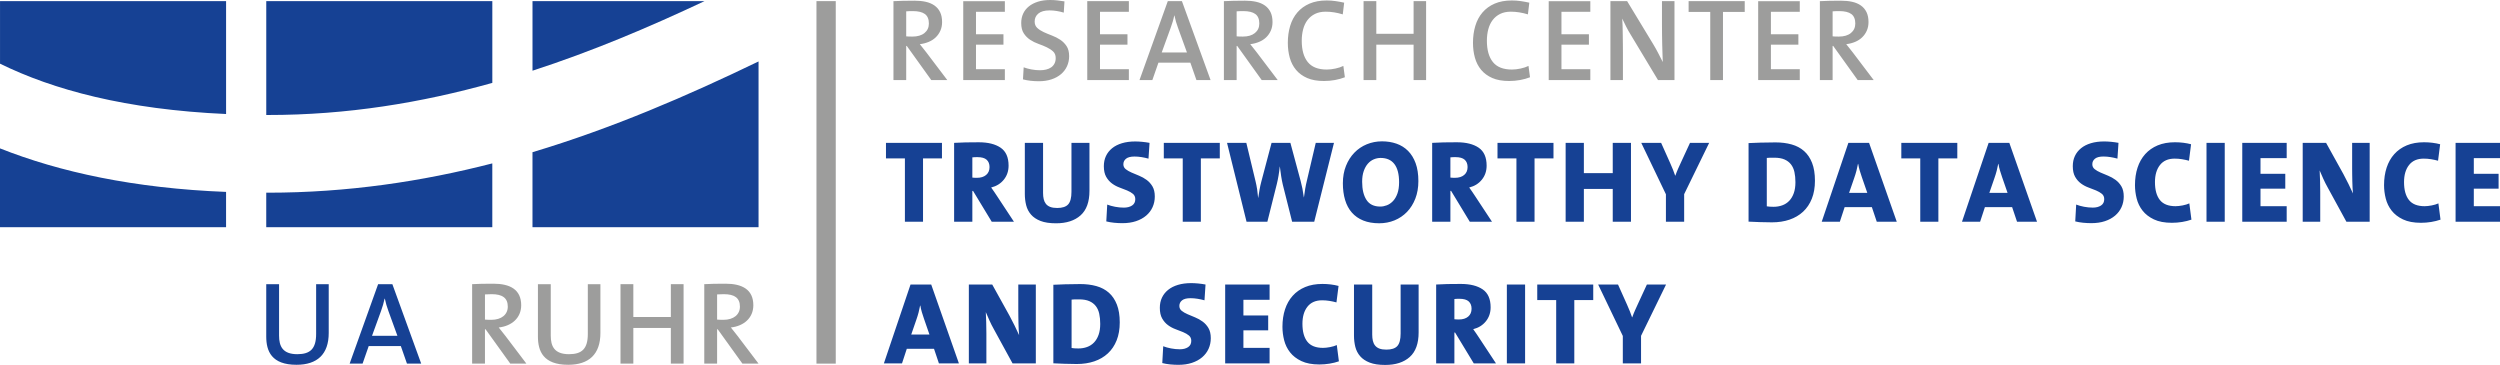
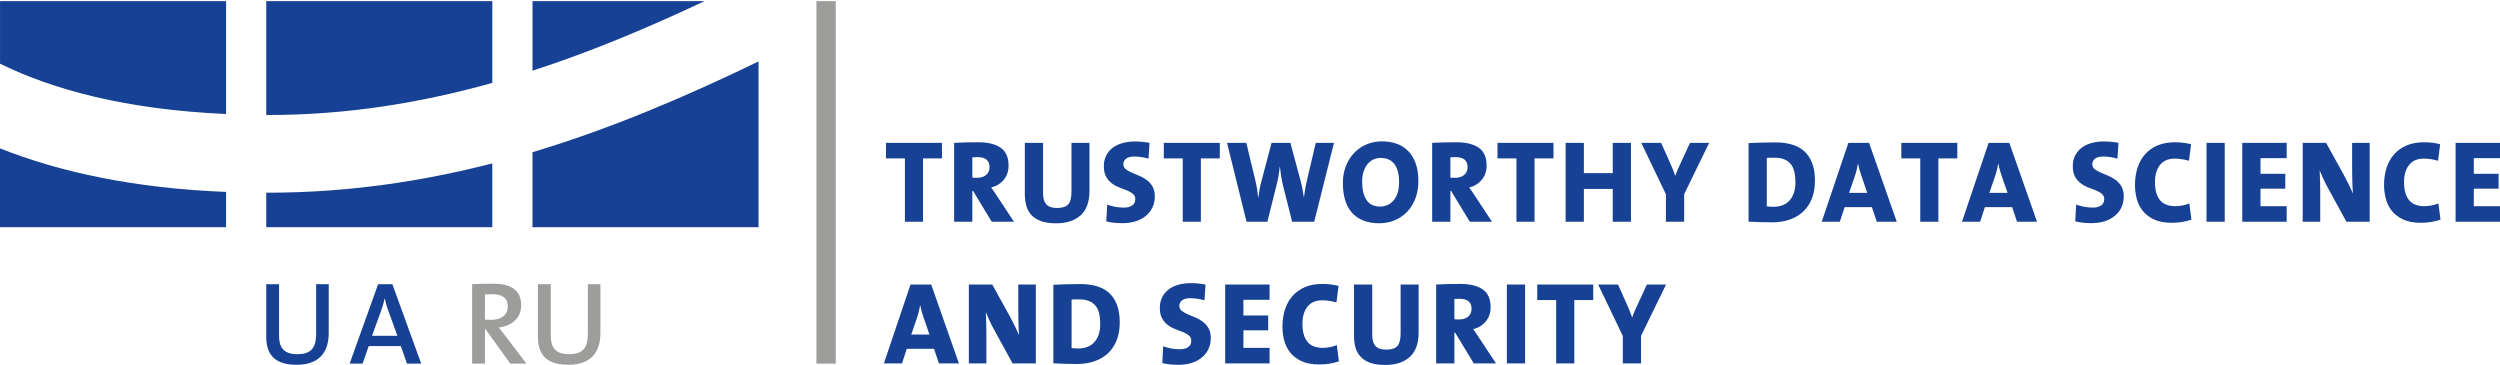
<svg xmlns="http://www.w3.org/2000/svg" xmlns:xlink="http://www.w3.org/1999/xlink" version="1.1" viewBox="0 0 479.17 69.947" xml:space="preserve">
  <style type="text/css">
	.st0{clip-path:url(#SVGID_00000089573565818588749260000008644186525171418552_);fill:#164194;}
	.st1{clip-path:url(#SVGID_00000089573565818588749260000008644186525171418552_);fill:#9D9D9C;}
	.st2{fill:#9D9D9C;}
	.st3{clip-path:url(#SVGID_00000093870996443080484830000009686057624250406027_);fill:#9D9D9C;}
</style>
  <defs>
    <rect id="b" width="479.17" height="69.947" />
  </defs>
  <clipPath id="a">
    <use xlink:href="#b" />
  </clipPath>
  <path d="m319.33 54.534h-3.674l-1.636 3.54c-0.224 0.478-0.437 0.944-0.638 1.4-0.202 0.456-0.378 0.9-0.527 1.333h-0.045c-0.239-0.717-0.56-1.524-0.963-2.42l-1.725-3.853h-3.808l4.727 9.857v5.265h3.494v-5.287zm-13.957 2.98v-2.98h-10.731v2.98h3.629v12.142h3.473v-12.142zm-13.061-2.98h-3.495v15.122h3.495zm-10.91 6.15c-0.433 0.366-1.023 0.549-1.77 0.549-0.164 0-0.328-4e-3 -0.492-0.012-0.165-7e-3 -0.292-0.018-0.381-0.033v-3.876c0.104-0.015 0.246-0.026 0.425-0.034 0.18-7e-3 0.359-0.011 0.538-0.011 0.821 0 1.415 0.168 1.781 0.504s0.549 0.803 0.549 1.4c0 0.643-0.217 1.147-0.65 1.513m5.332 8.972-3.203-4.861c-0.18-0.284-0.367-0.564-0.561-0.841-0.194-0.276-0.395-0.563-0.604-0.862 1.015-0.254 1.825-0.758 2.43-1.512s0.908-1.647 0.908-2.677c0-1.598-0.508-2.745-1.524-3.439-1.016-0.695-2.412-1.042-4.189-1.042-0.911 0-1.766 8e-3 -2.565 0.022-0.799 0.015-1.52 0.045-2.162 0.09v15.122h3.495v-5.914h0.134l3.585 5.914zm-14.83-15.122h-3.45v9.387c0 1.135-0.21 1.934-0.628 2.397s-1.12 0.694-2.106 0.694c-0.537 0-0.982-0.067-1.333-0.201-0.351-0.135-0.627-0.329-0.828-0.583-0.202-0.253-0.344-0.556-0.426-0.907s-0.123-0.75-0.123-1.199v-9.588h-3.495v9.79c0 0.762 0.086 1.483 0.257 2.162 0.172 0.68 0.482 1.277 0.93 1.792s1.057 0.923 1.826 1.221c0.769 0.299 1.759 0.448 2.968 0.448 2.002 0 3.57-0.507 4.705-1.523s1.703-2.584 1.703-4.705zm-15.682 11.605c-0.359 0.164-0.792 0.295-1.3 0.392s-0.956 0.145-1.344 0.145c-1.374 0-2.374-0.395-3.002-1.187-0.627-0.791-0.941-1.934-0.941-3.428 0-1.374 0.321-2.467 0.964-3.282 0.642-0.813 1.575-1.221 2.8-1.221 0.478 0 0.948 0.038 1.411 0.112 0.463 0.075 0.911 0.172 1.345 0.292l0.403-3.159c-0.971-0.254-2.002-0.381-3.092-0.381-1.254 0-2.356 0.198-3.304 0.594-0.949 0.396-1.748 0.956-2.397 1.68-0.65 0.725-1.139 1.591-1.468 2.599-0.328 1.008-0.493 2.124-0.493 3.349 0 0.851 0.109 1.706 0.325 2.565 0.217 0.859 0.594 1.632 1.132 2.319 0.537 0.687 1.262 1.247 2.173 1.68s2.061 0.65 3.45 0.65c0.657 0 1.306-0.053 1.949-0.157 0.642-0.105 1.239-0.254 1.792-0.448zm-12.882 3.517v-2.98h-5.018v-3.36h4.749v-2.845h-4.749v-3.002h5.018v-2.935h-8.513v15.122zm-11.717-6.777c-0.299-0.5-0.672-0.915-1.12-1.243-0.448-0.329-0.929-0.597-1.445-0.807-0.515-0.209-0.997-0.41-1.445-0.605-0.448-0.194-0.821-0.41-1.12-0.649s-0.448-0.553-0.448-0.941c0-0.433 0.172-0.788 0.515-1.064 0.344-0.277 0.881-0.415 1.613-0.415 0.448 0 0.9 0.038 1.356 0.112 0.455 0.075 0.899 0.172 1.333 0.291l0.201-3.024c-0.478-0.09-0.956-0.157-1.433-0.202-0.479-0.044-0.919-0.067-1.322-0.067-0.941 0-1.785 0.113-2.532 0.337s-1.378 0.546-1.893 0.965-0.907 0.916-1.176 1.492-0.403 1.223-0.403 1.942c0 0.838 0.149 1.518 0.448 2.042 0.298 0.523 0.672 0.95 1.12 1.279s0.93 0.588 1.445 0.774c0.515 0.187 0.997 0.375 1.445 0.562s0.821 0.404 1.12 0.65c0.299 0.247 0.448 0.588 0.448 1.021 0 0.539-0.205 0.943-0.616 1.212-0.411 0.27-0.937 0.404-1.579 0.404-0.553 0-1.113-0.054-1.681-0.163-0.567-0.108-1.068-0.248-1.501-0.419l-0.179 3.226c0.478 0.119 0.982 0.205 1.512 0.257 0.53 0.053 1.057 0.079 1.58 0.079 0.971 0 1.837-0.127 2.599-0.381 0.761-0.254 1.411-0.608 1.949-1.064 0.537-0.456 0.948-0.997 1.232-1.624 0.283-0.628 0.425-1.307 0.425-2.039 0-0.791-0.149-1.437-0.448-1.938m-21.058 1.293c-0.209 0.592-0.5 1.082-0.873 1.471-0.374 0.389-0.818 0.678-1.333 0.865-0.516 0.187-1.072 0.28-1.669 0.28-0.269 0-0.516-7e-3 -0.74-0.022s-0.411-0.037-0.56-0.068v-9.274c0.194-0.03 0.407-0.045 0.639-0.045h0.795c0.791 0 1.445 0.113 1.96 0.337 0.515 0.225 0.93 0.539 1.244 0.943 0.313 0.405 0.533 0.895 0.66 1.471 0.127 0.577 0.191 1.224 0.191 1.943 0 0.808-0.105 1.508-0.314 2.099m3.506-5.796c-0.366-0.933-0.877-1.691-1.534-2.274-0.658-0.582-1.453-1.004-2.386-1.266-0.934-0.261-1.968-0.392-3.103-0.392-1.031 0-1.998 0.015-2.901 0.045-0.904 0.03-1.655 0.06-2.252 0.09v15.055c0.702 0.029 1.423 0.059 2.162 0.089s1.512 0.045 2.319 0.045c1.239 0 2.363-0.172 3.372-0.515 1.008-0.344 1.874-0.852 2.598-1.524 0.725-0.672 1.285-1.504 1.68-2.498 0.396-0.993 0.594-2.139 0.594-3.438 0-1.345-0.183-2.483-0.549-3.417m-15.536 11.28v-15.122h-3.36v4.973c0 0.359 3e-3 0.747 0.011 1.165 7e-3 0.419 0.014 0.837 0.022 1.255s0.023 0.825 0.045 1.221 0.048 0.758 0.078 1.086c-0.268-0.582-0.556-1.19-0.862-1.825s-0.631-1.266-0.975-1.893l-3.315-5.982h-4.481v15.122h3.361v-5.758c0-0.716-0.012-1.433-0.034-2.15s-0.049-1.359-0.078-1.927c0.209 0.493 0.44 1.023 0.694 1.591s0.545 1.142 0.874 1.725l3.562 6.519zm-20.387-5.534h-3.494l0.985-2.856c0.165-0.465 0.306-0.926 0.426-1.384 0.119-0.457 0.216-0.895 0.291-1.315h0.045c0.075 0.45 0.172 0.873 0.291 1.271 0.12 0.397 0.254 0.813 0.404 1.248zm5.646 5.534-5.309-15.122h-3.966l-5.108 15.122h3.473l0.918-2.8h5.22l0.941 2.8z" clip-path="url(#a)" fill="#164194" />
  <path d="m479.17 42.5v-2.979h-5.019v-3.361h4.75v-2.845h-4.75v-3.002h5.019v-2.935h-8.514v15.122zm-11.807-3.517c-0.358 0.165-0.791 0.295-1.299 0.392s-0.956 0.146-1.344 0.146c-1.374 0-2.375-0.396-3.002-1.188-0.627-0.791-0.941-1.934-0.941-3.427 0-1.374 0.321-2.468 0.963-3.282s1.576-1.221 2.801-1.221c0.477 0 0.948 0.037 1.411 0.112s0.911 0.172 1.344 0.291l0.403-3.159c-0.971-0.254-2.001-0.381-3.091-0.381-1.255 0-2.356 0.199-3.305 0.594-0.948 0.396-1.747 0.956-2.397 1.68-0.649 0.725-1.139 1.591-1.467 2.599-0.329 1.008-0.493 2.125-0.493 3.349 0 0.852 0.108 1.707 0.325 2.565 0.216 0.859 0.594 1.632 1.131 2.319 0.538 0.687 1.262 1.247 2.173 1.68 0.911 0.434 2.061 0.65 3.45 0.65 0.657 0 1.307-0.052 1.949-0.157 0.642-0.104 1.24-0.254 1.793-0.448zm-13.172 3.517v-15.122h-3.361v4.974c0 0.358 4e-3 0.747 0.011 1.165 8e-3 0.418 0.015 0.836 0.023 1.254 7e-3 0.419 0.022 0.826 0.045 1.221 0.022 0.396 0.048 0.759 0.078 1.087-0.269-0.583-0.557-1.191-0.863-1.826s-0.631-1.266-0.974-1.893l-3.316-5.982h-4.48v15.122h3.36v-5.757c0-0.717-0.011-1.434-0.033-2.151-0.023-0.717-0.049-1.359-0.079-1.927 0.209 0.493 0.44 1.024 0.695 1.591 0.253 0.568 0.545 1.143 0.873 1.725l3.562 6.519zm-15.906 0v-2.979h-5.019v-3.361h4.75v-2.845h-4.75v-3.002h5.019v-2.935h-8.514v15.122zm-11.874-15.122h-3.495v15.122h3.495zm-6.788 11.605c-0.358 0.165-0.791 0.295-1.299 0.392s-0.956 0.146-1.344 0.146c-1.374 0-2.375-0.396-3.002-1.188-0.627-0.791-0.941-1.934-0.941-3.427 0-1.374 0.321-2.468 0.963-3.282s1.576-1.221 2.801-1.221c0.477 0 0.948 0.037 1.411 0.112s0.911 0.172 1.344 0.291l0.403-3.159c-0.971-0.254-2.001-0.381-3.091-0.381-1.255 0-2.356 0.199-3.305 0.594-0.948 0.396-1.747 0.956-2.397 1.68-0.649 0.725-1.139 1.591-1.467 2.599-0.329 1.008-0.493 2.125-0.493 3.349 0 0.852 0.108 1.707 0.325 2.565 0.216 0.859 0.594 1.632 1.131 2.319 0.538 0.687 1.262 1.247 2.173 1.68 0.911 0.434 2.061 0.65 3.45 0.65 0.657 0 1.307-0.052 1.949-0.157 0.642-0.104 1.24-0.254 1.793-0.448zm-13.016-3.26c-0.299-0.5-0.672-0.914-1.12-1.243-0.448-0.328-0.93-0.597-1.445-0.806s-0.997-0.411-1.445-0.605-0.821-0.411-1.12-0.65-0.448-0.552-0.448-0.941c0-0.433 0.172-0.787 0.515-1.064 0.344-0.276 0.881-0.414 1.613-0.414 0.448 0 0.9 0.037 1.356 0.112 0.455 0.074 0.899 0.171 1.333 0.291l0.201-3.025c-0.478-0.089-0.956-0.156-1.434-0.201s-0.918-0.067-1.321-0.067c-0.941 0-1.785 0.112-2.532 0.336-0.747 0.225-1.378 0.546-1.893 0.965s-0.907 0.917-1.176 1.493-0.403 1.223-0.403 1.941c0 0.838 0.149 1.518 0.448 2.042 0.298 0.524 0.672 0.951 1.12 1.28s0.93 0.587 1.445 0.774 0.997 0.374 1.445 0.561 0.821 0.404 1.12 0.651 0.448 0.587 0.448 1.021c0 0.539-0.205 0.942-0.616 1.212-0.411 0.269-0.937 0.404-1.579 0.404-0.553 0-1.113-0.055-1.681-0.163-0.567-0.109-1.068-0.249-1.501-0.42l-0.179 3.226c0.478 0.12 0.982 0.205 1.512 0.258 0.53 0.052 1.057 0.078 1.58 0.078 0.97 0 1.837-0.127 2.599-0.381 0.761-0.253 1.411-0.608 1.949-1.064 0.537-0.455 0.948-0.997 1.232-1.624 0.283-0.627 0.425-1.307 0.425-2.039 0-0.791-0.149-1.437-0.448-1.938m-21.82 1.244h-3.495l0.986-2.857c0.164-0.465 0.306-0.926 0.426-1.383 0.119-0.457 0.216-0.896 0.291-1.316h0.045c0.074 0.45 0.171 0.874 0.291 1.271 0.119 0.398 0.254 0.813 0.403 1.248zm5.646 5.533-5.31-15.122h-3.965l-5.108 15.122h3.473l0.918-2.8h5.22l0.941 2.8zm-15.279-12.142v-2.98h-10.731v2.98h3.63v12.142h3.472v-12.142zm-17.25 6.609h-3.495l0.986-2.857c0.164-0.465 0.306-0.926 0.426-1.383 0.119-0.457 0.216-0.896 0.291-1.316h0.045c0.074 0.45 0.171 0.874 0.291 1.271 0.119 0.398 0.254 0.813 0.403 1.248zm5.646 5.533-5.31-15.122h-3.965l-5.108 15.122h3.472l0.919-2.8h5.22l0.941 2.8zm-19.737-5.483c-0.209 0.591-0.501 1.081-0.874 1.47-0.373 0.39-0.817 0.678-1.333 0.865-0.515 0.187-1.072 0.281-1.669 0.281-0.269 0-0.515-8e-3 -0.739-0.023-0.224-0.014-0.411-0.037-0.56-0.067v-9.275c0.194-0.029 0.407-0.044 0.638-0.044h0.796c0.791 0 1.445 0.112 1.96 0.337 0.515 0.224 0.93 0.539 1.243 0.943 0.314 0.404 0.534 0.894 0.661 1.471 0.127 0.576 0.191 1.224 0.191 1.942 0 0.809-0.105 1.508-0.314 2.1m3.506-5.796c-0.366-0.934-0.878-1.692-1.535-2.274-0.657-0.583-1.452-1.005-2.385-1.266-0.934-0.261-1.968-0.392-3.103-0.392-1.031 0-1.998 0.015-2.901 0.045-0.904 0.03-1.655 0.059-2.252 0.089v15.055c0.702 0.03 1.423 0.059 2.162 0.09 0.739 0.029 1.512 0.044 2.319 0.044 1.239 0 2.363-0.171 3.371-0.515 1.008-0.343 1.874-0.851 2.599-1.523 0.724-0.672 1.284-1.505 1.68-2.498s0.594-2.14 0.594-3.439c0-1.344-0.183-2.483-0.549-3.416m-19.725-3.843h-3.674l-1.636 3.54c-0.224 0.478-0.437 0.945-0.638 1.4-0.202 0.456-0.378 0.9-0.527 1.333h-0.044c-0.239-0.717-0.56-1.523-0.964-2.419l-1.725-3.854h-3.808l4.727 9.858v5.264h3.495v-5.287zm-14.987 15.122v-15.122h-3.495v5.803h-5.534v-5.803h-3.495v15.122h3.495v-6.295h5.534v6.295zm-14.853-12.142v-2.98h-10.731v2.98h3.629v12.142h3.472v-12.142zm-17.116 3.17c-0.433 0.366-1.023 0.549-1.77 0.549-0.164 0-0.329-4e-3 -0.493-0.011-0.164-8e-3 -0.291-0.019-0.381-0.034v-3.876c0.105-0.014 0.247-0.026 0.426-0.033 0.179-8e-3 0.359-0.011 0.538-0.011 0.821 0 1.415 0.168 1.781 0.504s0.549 0.803 0.549 1.4c0 0.642-0.217 1.146-0.65 1.512m5.332 8.972-3.204-4.861c-0.179-0.284-0.366-0.564-0.56-0.84s-0.396-0.564-0.605-0.863c1.016-0.253 1.826-0.758 2.431-1.512s0.907-1.646 0.907-2.677c0-1.598-0.508-2.744-1.523-3.439-1.016-0.694-2.412-1.042-4.189-1.042-0.912 0-1.767 8e-3 -2.566 0.023s-1.519 0.045-2.161 0.089v15.122h3.494v-5.914h0.135l3.584 5.914zm-18.135-5.399c-0.217 0.598-0.501 1.079-0.851 1.445-0.352 0.366-0.74 0.631-1.165 0.796-0.426 0.164-0.848 0.246-1.266 0.246-1.21 0-2.091-0.426-2.644-1.277-0.552-0.851-0.829-2.009-0.829-3.472 0-0.792 0.101-1.475 0.303-2.05 0.201-0.575 0.466-1.049 0.795-1.423 0.328-0.373 0.706-0.65 1.131-0.829 0.426-0.179 0.863-0.269 1.311-0.269 1.165 0 2.046 0.392 2.644 1.177 0.597 0.784 0.896 1.945 0.896 3.483 0 0.852-0.109 1.576-0.325 2.173m3.495-5.824c-0.351-0.956-0.837-1.744-1.457-2.364-0.619-0.62-1.355-1.079-2.206-1.378-0.852-0.298-1.778-0.448-2.778-0.448-1.031 0-2.002 0.187-2.913 0.56-0.911 0.374-1.706 0.911-2.385 1.613-0.68 0.702-1.218 1.546-1.613 2.532-0.396 0.986-0.594 2.098-0.594 3.338 0 1.18 0.142 2.244 0.426 3.192 0.283 0.949 0.716 1.755 1.299 2.42 0.582 0.664 1.31 1.172 2.184 1.523s1.893 0.527 3.058 0.527c1.045 0 2.024-0.187 2.935-0.56 0.911-0.374 1.706-0.911 2.386-1.613 0.679-0.702 1.213-1.554 1.602-2.554 0.388-1.001 0.582-2.121 0.582-3.361 0-1.329-0.176-2.472-0.526-3.427m-15.649-3.899h-3.494l-1.703 7.259c-0.12 0.478-0.224 0.982-0.314 1.512-0.089 0.53-0.171 1.087-0.246 1.669h-0.022c-0.075-0.567-0.165-1.12-0.269-1.658-0.105-0.537-0.217-1.022-0.336-1.456l-1.972-7.326h-3.607l-1.971 7.461c-0.135 0.507-0.247 1.015-0.336 1.523-0.09 0.508-0.172 1.023-0.247 1.546h-0.022c-0.045-0.538-0.109-1.079-0.19-1.624-0.083-0.545-0.184-1.057-0.303-1.535l-1.77-7.371h-3.696l3.741 15.122h3.988l1.814-7.236c0.254-1.03 0.441-2.143 0.561-3.338h0.022c0.074 0.627 0.157 1.232 0.246 1.815 0.09 0.582 0.194 1.128 0.314 1.635l1.792 7.124h4.234zm-21.887 2.98v-2.98h-10.731v2.98h3.629v12.142h3.473v-12.142zm-12.904 5.365c-0.299-0.5-0.672-0.914-1.12-1.243-0.448-0.328-0.93-0.597-1.445-0.806s-0.997-0.411-1.445-0.605-0.822-0.411-1.12-0.65c-0.299-0.239-0.448-0.552-0.448-0.941 0-0.433 0.171-0.787 0.515-1.064 0.343-0.276 0.881-0.414 1.613-0.414 0.448 0 0.9 0.037 1.355 0.112 0.456 0.074 0.9 0.171 1.333 0.291l0.202-3.025c-0.478-0.089-0.956-0.156-1.434-0.201s-0.918-0.067-1.322-0.067c-0.941 0-1.784 0.112-2.531 0.336-0.747 0.225-1.378 0.546-1.893 0.965s-0.907 0.917-1.176 1.493-0.404 1.223-0.404 1.941c0 0.838 0.15 1.518 0.448 2.042 0.299 0.524 0.673 0.951 1.121 1.28s0.929 0.587 1.445 0.774c0.515 0.187 0.997 0.374 1.445 0.561s0.821 0.404 1.12 0.651c0.298 0.247 0.448 0.587 0.448 1.021 0 0.539-0.206 0.942-0.616 1.212-0.411 0.269-0.938 0.404-1.58 0.404-0.552 0-1.112-0.055-1.68-0.163-0.568-0.109-1.068-0.249-1.501-0.42l-0.179 3.226c0.478 0.12 0.982 0.205 1.512 0.258 0.53 0.052 1.057 0.078 1.58 0.078 0.97 0 1.837-0.127 2.598-0.381 0.762-0.253 1.412-0.608 1.949-1.064 0.538-0.455 0.949-0.997 1.232-1.624 0.284-0.627 0.426-1.307 0.426-2.039 0-0.791-0.149-1.437-0.448-1.938m-12.075-8.345h-3.45v9.387c0 1.135-0.209 1.935-0.627 2.397-0.418 0.463-1.12 0.695-2.106 0.695-0.538 0-0.982-0.067-1.333-0.202-0.351-0.134-0.627-0.328-0.829-0.582s-0.344-0.556-0.426-0.908c-0.082-0.35-0.123-0.75-0.123-1.198v-9.589h-3.495v9.79c0 0.762 0.086 1.483 0.258 2.162 0.171 0.68 0.482 1.277 0.93 1.793 0.448 0.515 1.056 0.922 1.826 1.221 0.769 0.298 1.758 0.448 2.968 0.448 2.001 0 3.569-0.508 4.705-1.524 1.134-1.015 1.702-2.583 1.702-4.704zm-19.804 6.15c-0.433 0.366-1.023 0.549-1.77 0.549-0.164 0-0.328-4e-3 -0.493-0.011-0.164-8e-3 -0.291-0.019-0.381-0.034v-3.876c0.105-0.014 0.247-0.026 0.426-0.033 0.179-8e-3 0.359-0.011 0.538-0.011 0.821 0 1.415 0.168 1.781 0.504s0.549 0.803 0.549 1.4c0 0.642-0.217 1.146-0.65 1.512m5.332 8.972-3.204-4.861c-0.179-0.284-0.366-0.564-0.56-0.84s-0.396-0.564-0.605-0.863c1.016-0.253 1.826-0.758 2.431-1.512s0.907-1.646 0.907-2.677c0-1.598-0.508-2.744-1.523-3.439-1.016-0.694-2.412-1.042-4.189-1.042-0.912 0-1.767 8e-3 -2.565 0.023-0.8 0.015-1.52 0.045-2.162 0.089v15.122h3.494v-5.914h0.135l3.584 5.914zm-13.8-12.142v-2.98h-10.731v2.98h3.629v12.142h3.473v-12.142z" clip-path="url(#a)" fill="#164194" />
-   <path d="m354.76 6.329c-0.56 0.456-1.332 0.683-2.318 0.683-0.269 0-0.504-3e-3 -0.706-0.011-0.202-7e-3 -0.362-0.019-0.482-0.034v-4.794c0.18-0.015 0.377-0.026 0.594-0.034 0.216-7e-3 0.444-0.011 0.683-0.011 1.031 0 1.8 0.187 2.308 0.56 0.507 0.374 0.762 0.979 0.762 1.815 0 0.762-0.28 1.37-0.841 1.826m4.368 9.017-3.988-5.265c-0.194-0.253-0.403-0.518-0.627-0.795-0.224-0.276-0.441-0.549-0.65-0.818 0.611-0.074 1.177-0.22 1.699-0.437 0.521-0.216 0.972-0.507 1.352-0.873s0.678-0.796 0.894-1.288c0.216-0.493 0.324-1.038 0.324-1.636 0-0.747-0.127-1.381-0.38-1.904s-0.615-0.948-1.084-1.277c-0.469-0.328-1.024-0.564-1.665-0.706s-1.356-0.213-2.145-0.213c-0.85 0-1.598 8e-3 -2.247 0.023-0.648 0.015-1.248 0.037-1.799 0.067v15.122h2.442v-6.542h0.112l4.693 6.542zm-14.168 0v-2.083h-5.534v-4.705h5.265v-1.994h-5.265v-4.301h5.534v-2.039h-7.976v15.122zm-10.552-13.061v-2.061h-10.754v2.061h4.145v13.061h2.442v-13.061zm-13.464 13.061v-15.122h-2.397v4.481c0 0.552 3e-3 1.157 0.011 1.814 7e-3 0.658 0.018 1.311 0.033 1.96 0.015 0.65 0.034 1.274 0.056 1.871 0.023 0.598 0.041 1.113 0.056 1.546-0.283-0.552-0.575-1.12-0.873-1.703-0.299-0.582-0.62-1.157-0.964-1.725l-4.995-8.244h-3.204v15.122h2.397v-5.085c0-0.538-4e-3 -1.121-0.011-1.748-8e-3 -0.627-0.015-1.247-0.023-1.859-7e-3 -0.613-0.018-1.188-0.033-1.725-0.015-0.538-0.038-0.993-0.067-1.367 0.238 0.508 0.492 1.027 0.761 1.557s0.575 1.072 0.919 1.624l5.175 8.603zm-16.13 0v-2.083h-5.534v-4.705h5.265v-1.994h-5.265v-4.301h5.534v-2.039h-7.976v15.122zm-11.851-2.711c-0.418 0.21-0.922 0.378-1.512 0.504-0.59 0.127-1.147 0.191-1.669 0.191-1.658 0-2.872-0.478-3.641-1.434s-1.153-2.315-1.153-4.077c0-0.792 0.089-1.527 0.268-2.207 0.18-0.68 0.46-1.269 0.84-1.77 0.381-0.5 0.859-0.892 1.434-1.176s1.258-0.426 2.05-0.426c1.06 0 2.151 0.172 3.271 0.516l0.269-2.241c-0.523-0.119-1.068-0.22-1.636-0.302-0.567-0.082-1.135-0.123-1.702-0.123-1.27 0-2.371 0.201-3.305 0.604-0.933 0.404-1.71 0.968-2.33 1.692s-1.079 1.583-1.377 2.576c-0.299 0.994-0.448 2.08-0.448 3.26 0 1.001 0.123 1.945 0.369 2.834 0.247 0.889 0.646 1.665 1.199 2.33 0.552 0.664 1.266 1.187 2.139 1.568 0.874 0.381 1.945 0.571 3.215 0.571 0.732 0 1.441-0.063 2.128-0.19s1.314-0.303 1.882-0.527zm-19.625 2.711v-15.122h-2.397v6.25h-7.146v-6.25h-2.442v15.122h2.442v-6.788h7.146v6.788zm-15.861-2.711c-0.418 0.21-0.922 0.378-1.512 0.504-0.59 0.127-1.146 0.191-1.669 0.191-1.658 0-2.871-0.478-3.64-1.434-0.77-0.956-1.154-2.315-1.154-4.077 0-0.792 0.09-1.527 0.269-2.207s0.459-1.269 0.84-1.77c0.381-0.5 0.859-0.892 1.434-1.176 0.574-0.284 1.258-0.426 2.05-0.426 1.06 0 2.15 0.172 3.27 0.516l0.269-2.241c-0.523-0.119-1.068-0.22-1.635-0.302-0.568-0.082-1.135-0.123-1.703-0.123-1.269 0-2.371 0.201-3.304 0.604-0.934 0.404-1.711 0.968-2.33 1.692-0.62 0.724-1.079 1.583-1.378 2.576-0.299 0.994-0.448 2.08-0.448 3.26 0 1.001 0.123 1.945 0.37 2.834 0.246 0.889 0.645 1.665 1.198 2.33 0.553 0.664 1.266 1.187 2.14 1.568 0.873 0.381 1.945 0.571 3.214 0.571 0.732 0 1.442-0.063 2.129-0.19s1.314-0.303 1.882-0.527zm-16.947-6.306c-0.561 0.456-1.333 0.683-2.319 0.683-0.269 0-0.504-3e-3 -0.706-0.011-0.202-7e-3 -0.362-0.019-0.482-0.034v-4.794c0.18-0.015 0.377-0.026 0.594-0.034 0.216-7e-3 0.444-0.011 0.683-0.011 1.031 0 1.8 0.187 2.308 0.56 0.508 0.374 0.762 0.979 0.762 1.815 0 0.762-0.28 1.37-0.84 1.826m4.367 9.017-3.988-5.265c-0.194-0.253-0.403-0.518-0.627-0.795-0.224-0.276-0.441-0.549-0.65-0.818 0.611-0.074 1.177-0.22 1.699-0.437 0.521-0.216 0.972-0.507 1.352-0.873s0.678-0.796 0.894-1.288c0.216-0.493 0.324-1.038 0.324-1.636 0-0.747-0.127-1.381-0.38-1.904s-0.615-0.948-1.084-1.277c-0.469-0.328-1.024-0.564-1.665-0.706-0.64-0.142-1.356-0.213-2.145-0.213-0.85 0-1.598 8e-3 -2.247 0.023-0.648 0.015-1.247 0.037-1.798 0.067v15.122h2.441v-6.542h0.112l4.693 6.542zm-17.395-5.287h-4.839l1.703-4.682c0.149-0.404 0.283-0.807 0.403-1.21s0.217-0.799 0.291-1.187h0.045c0.09 0.418 0.187 0.814 0.291 1.187 0.105 0.373 0.232 0.754 0.381 1.142zm4.526 5.287-5.489-15.122h-2.711l-5.421 15.122h2.464l1.165-3.338h6.116l1.165 3.338zm-15.66 0v-2.083h-5.533v-4.705h5.264v-1.994h-5.264v-4.301h5.533v-2.039h-7.975v15.122zm-11.94-6.508c-0.329-0.493-0.736-0.901-1.221-1.223-0.486-0.321-1.016-0.591-1.591-0.808s-1.105-0.437-1.591-0.662c-0.485-0.224-0.892-0.49-1.221-0.796-0.328-0.307-0.492-0.714-0.492-1.223 0-0.628 0.238-1.141 0.716-1.537 0.478-0.397 1.188-0.595 2.129-0.595 0.448 0 0.907 0.037 1.378 0.112 0.47 0.075 0.922 0.179 1.355 0.314l0.134-2.154c-0.463-0.074-0.922-0.136-1.377-0.188-0.456-0.052-0.908-0.078-1.356-0.078-0.881 0-1.665 0.109-2.352 0.325-0.687 0.217-1.27 0.519-1.748 0.907-0.478 0.389-0.84 0.851-1.086 1.389-0.247 0.538-0.37 1.135-0.37 1.792 0 0.822 0.164 1.483 0.493 1.983 0.328 0.501 0.736 0.911 1.221 1.232 0.485 0.322 1.016 0.583 1.591 0.784 0.574 0.202 1.105 0.419 1.59 0.65 0.485 0.232 0.893 0.501 1.221 0.806 0.329 0.307 0.493 0.729 0.493 1.266 0 0.403-0.078 0.755-0.235 1.053-0.157 0.299-0.37 0.542-0.639 0.728-0.268 0.187-0.586 0.325-0.952 0.415-0.366 0.089-0.758 0.134-1.176 0.134-0.553 0-1.105-0.052-1.658-0.157-0.552-0.104-1.045-0.238-1.478-0.403l-0.135 2.308c0.433 0.119 0.911 0.209 1.434 0.268 0.523 0.06 1.06 0.09 1.613 0.09 0.896 0 1.703-0.12 2.42-0.359 0.716-0.239 1.325-0.572 1.825-0.998 0.501-0.427 0.885-0.935 1.154-1.526s0.403-1.231 0.403-1.919c0-0.793-0.164-1.436-0.492-1.93m-11.829 6.508v-2.083h-5.533v-4.705h5.264v-1.994h-5.264v-4.301h5.533v-2.039h-7.975v15.122zm-15.402-9.017c-0.56 0.456-1.333 0.683-2.318 0.683-0.269 0-0.504-3e-3 -0.706-0.011-0.202-7e-3 -0.362-0.019-0.482-0.034v-4.794c0.18-0.015 0.377-0.026 0.594-0.034 0.216-7e-3 0.444-0.011 0.683-0.011 1.031 0 1.8 0.187 2.308 0.56 0.507 0.374 0.762 0.979 0.762 1.815 0 0.762-0.28 1.37-0.841 1.826m4.368 9.017-3.988-5.265c-0.194-0.253-0.403-0.518-0.627-0.795-0.224-0.276-0.441-0.549-0.65-0.818 0.611-0.074 1.177-0.22 1.699-0.437 0.521-0.216 0.972-0.507 1.352-0.873s0.678-0.796 0.894-1.288c0.216-0.493 0.324-1.038 0.324-1.636 0-0.747-0.127-1.381-0.38-1.904s-0.615-0.948-1.084-1.277c-0.469-0.328-1.024-0.564-1.665-0.706s-1.356-0.213-2.145-0.213c-0.85 0-1.598 8e-3 -2.247 0.023-0.648 0.015-1.248 0.037-1.799 0.067v15.122h2.442v-6.542h0.112l4.693 6.542z" clip-path="url(#a)" fill="#9d9d9c" />
  <g fill="#164194">
    <path d="m51.03 36.934v6.61h43.329v-12.226c-13.5 3.473-27.773 5.611-43.026 5.616zm-51.03 6.61h43.33v-6.762c-17.65-0.692-31.897-3.812-43.33-8.343zm102.06-14.372v14.372h43.33v-31.767c-13.65 6.592-27.992 12.795-43.33 17.395m-51.026-7.135c0.102 0 0.2 3e-3 0.303 3e-3 15.185 9e-3 29.419-2.344 43.026-6.153v-15.671h-43.329zm-51.03-9.836c10.169 4.998 24.082 8.789 43.33 9.651v-21.636h-43.33zm102.06-11.985v13.335c11.339-3.682 22.27-8.292 32.967-13.335z" clip-path="url(#a)" />
    <path d="m56.826 69.917c-4.781 0-5.796-2.616-5.796-5.413v-10.037h2.458v9.857c0 2.03 0.676 3.563 3.496 3.563 2.481 0 3.609-1.038 3.609-3.879v-9.541h2.413v9.36c0 4.06-2.188 6.09-6.18 6.09" clip-path="url(#a)" />
    <path d="m74.437 59.586c-0.293-0.789-0.496-1.511-0.676-2.345h-0.046c-0.157 0.767-0.406 1.601-0.699 2.413l-1.714 4.714h4.872zm3.564 10.105-1.173-3.361h-6.157l-1.173 3.361h-2.481l5.458-15.225h2.729l5.526 15.225z" clip-path="url(#a)" />
  </g>
  <path d="m94.237 56.384c-0.473 0-0.925 0.022-1.285 0.045v4.826c0.225 0.023 0.654 0.046 1.195 0.046 1.985 0 3.18-1.015 3.18-2.527 0-1.669-1.037-2.39-3.09-2.39m3.564 13.307-4.737-6.586h-0.112v6.586h-2.459v-15.225c1.105-0.067 2.368-0.09 4.083-0.09 3.157 0 5.322 1.105 5.322 4.128 0 2.436-1.826 3.992-4.308 4.263 0.429 0.541 0.903 1.128 1.286 1.624l4.015 5.3z" clip-path="url(#a)" fill="#9d9d9c" />
  <path d="m108.9 69.917c-4.781 0-5.797-2.616-5.797-5.413v-10.037h2.459v9.857c0 2.03 0.676 3.563 3.496 3.563 2.481 0 3.609-1.038 3.609-3.879v-9.541h2.413v9.36c0 4.06-2.188 6.09-6.18 6.09" clip-path="url(#a)" fill="#9d9d9c" />
-   <polygon class="st2" points="121.39 69.691 121.39 62.858 128.58 62.858 128.58 69.691 131.02 69.691 131.02 54.466 128.58 54.466 128.58 60.759 121.39 60.759 121.39 54.466 118.93 54.466 118.93 69.691" />
  <defs>
-     <rect id="d" width="479.17" height="69.947" />
-   </defs>
+     </defs>
  <clipPath id="c">
    <use xlink:href="#d" />
  </clipPath>
  <path d="m138.73 56.384c-0.473 0-0.925 0.022-1.285 0.045v4.826c0.225 0.023 0.654 0.046 1.195 0.046 1.985 0 3.18-1.015 3.18-2.527 0-1.669-1.037-2.39-3.09-2.39m3.564 13.307-4.737-6.586h-0.112v6.586h-2.459v-15.225c1.106-0.067 2.368-0.09 4.083-0.09 3.157 0 5.322 1.105 5.322 4.128 0 2.436-1.826 3.992-4.308 4.263 0.429 0.541 0.903 1.128 1.286 1.624l4.015 5.3z" clip-path="url(#c)" fill="#9d9d9c" />
  <rect class="st2" x="156.49" y=".216" width="3.696" height="69.479" />
</svg>